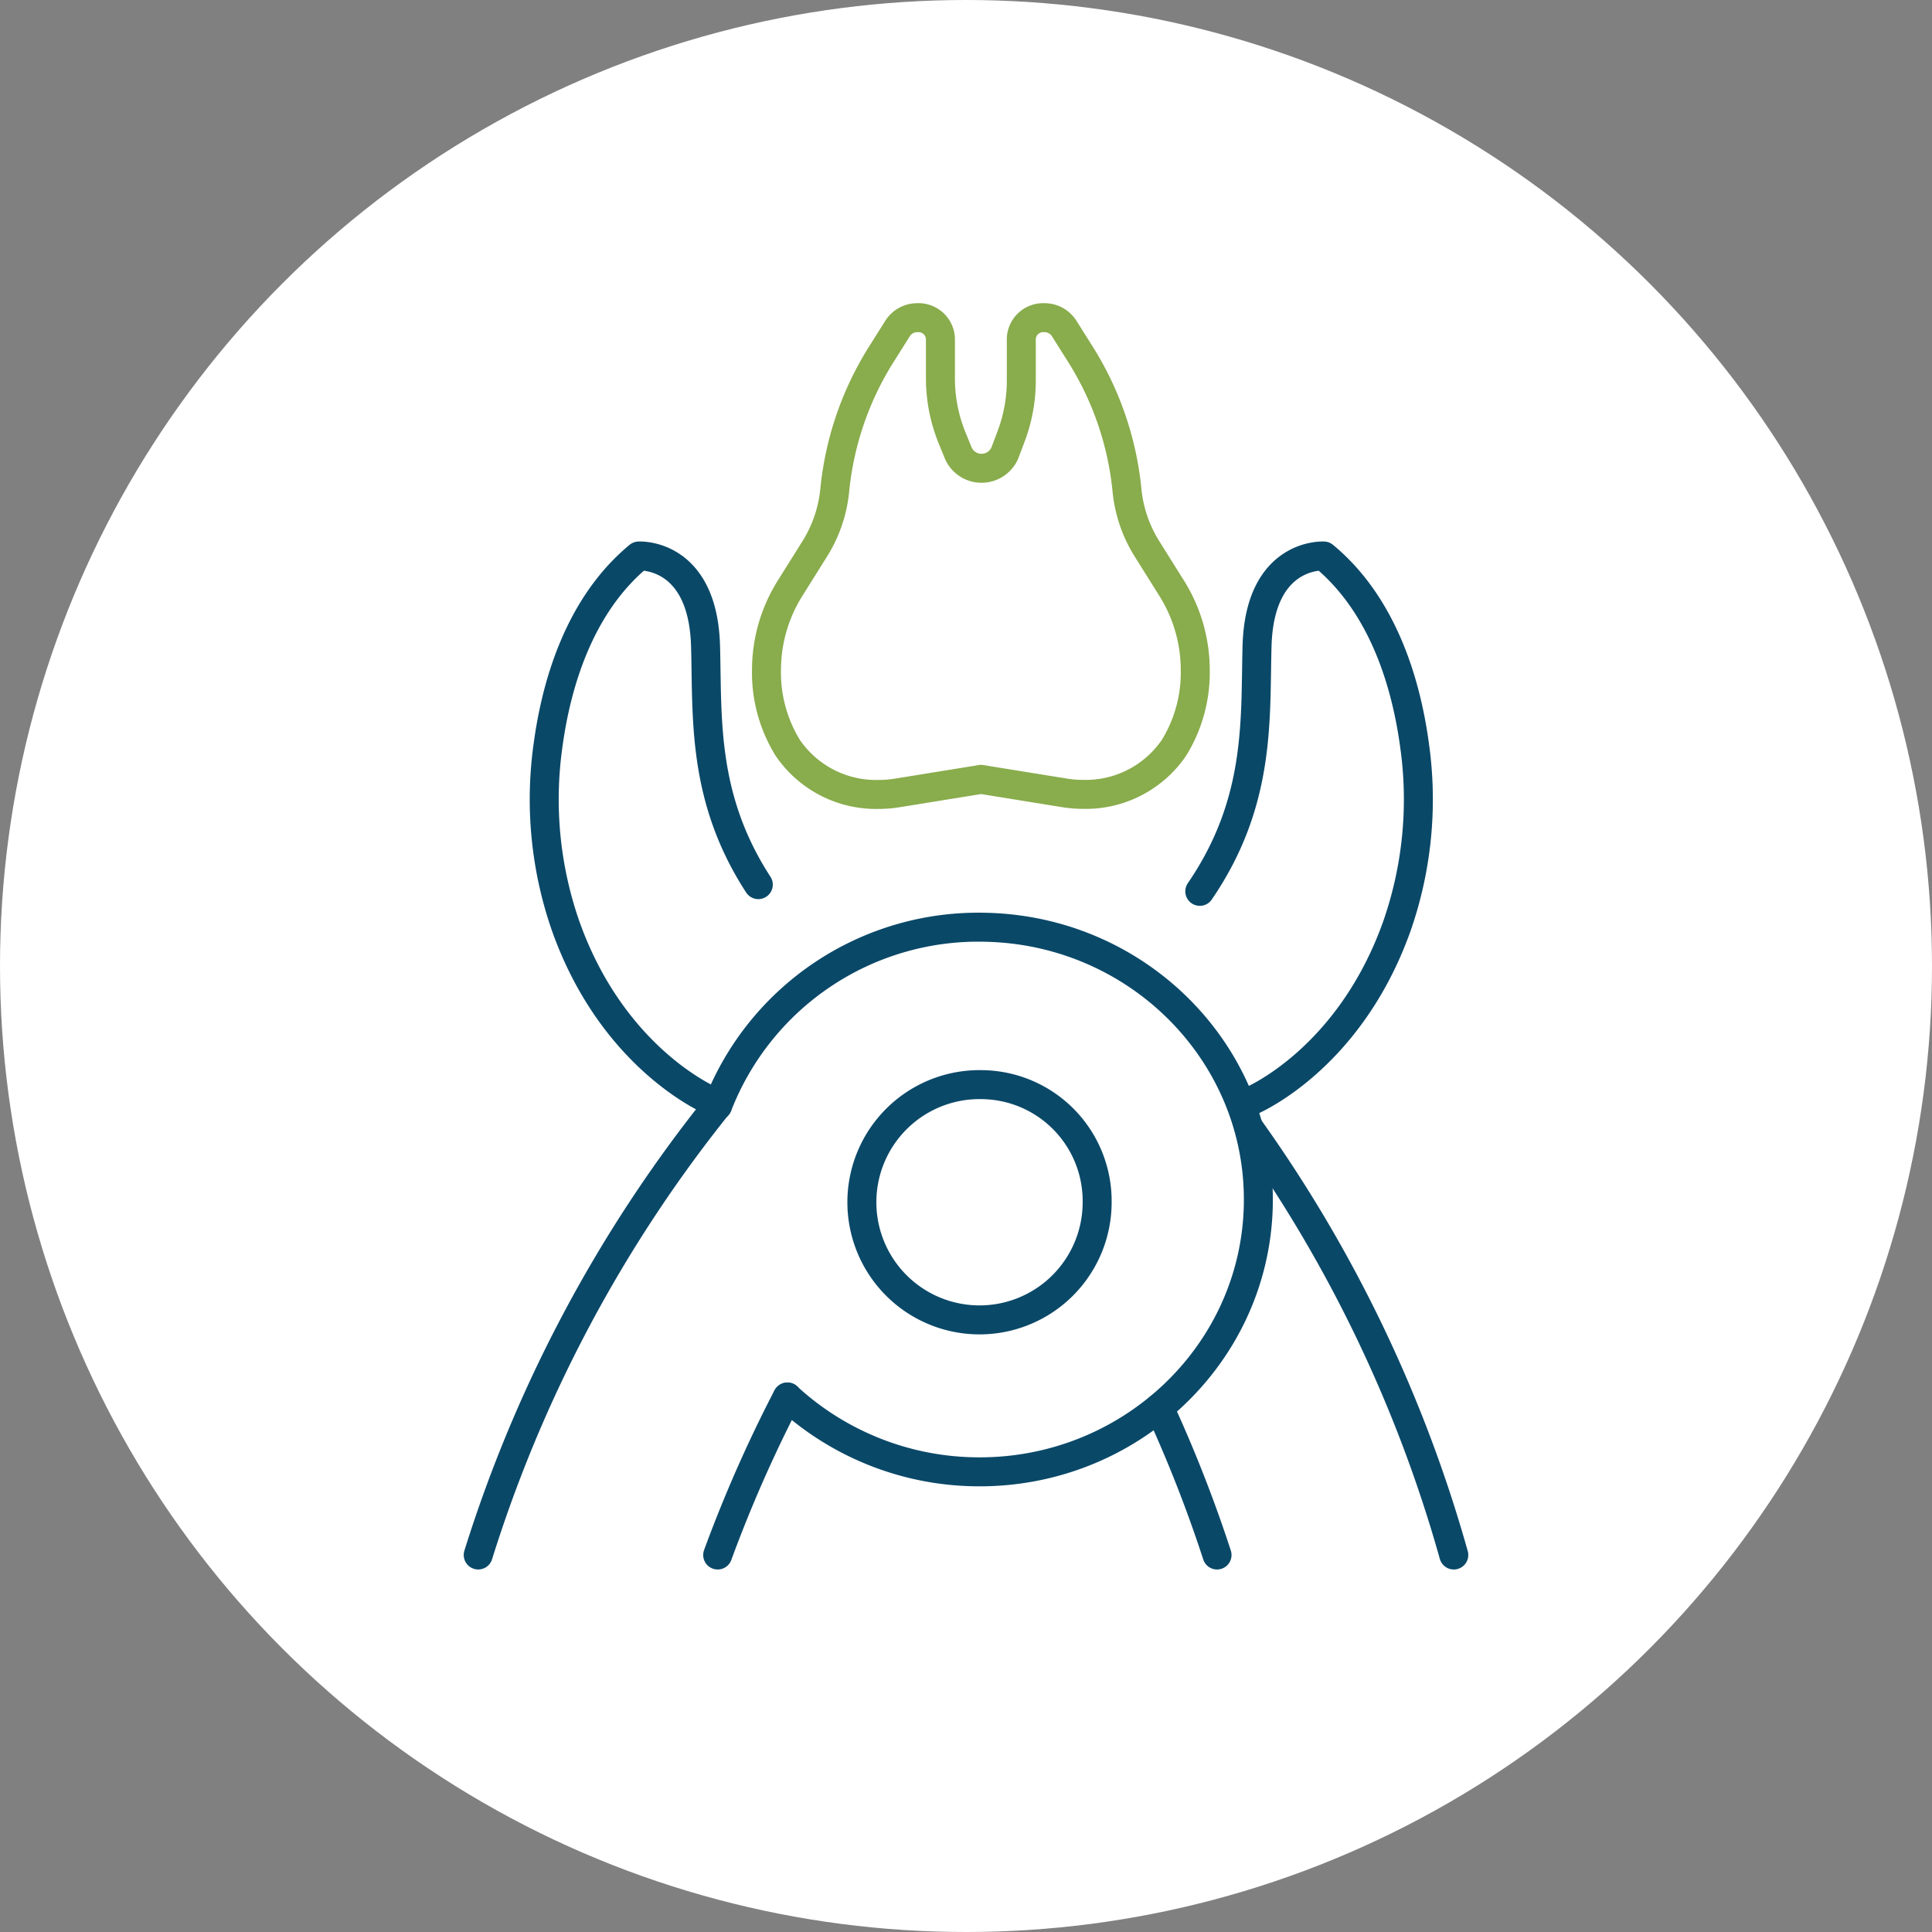
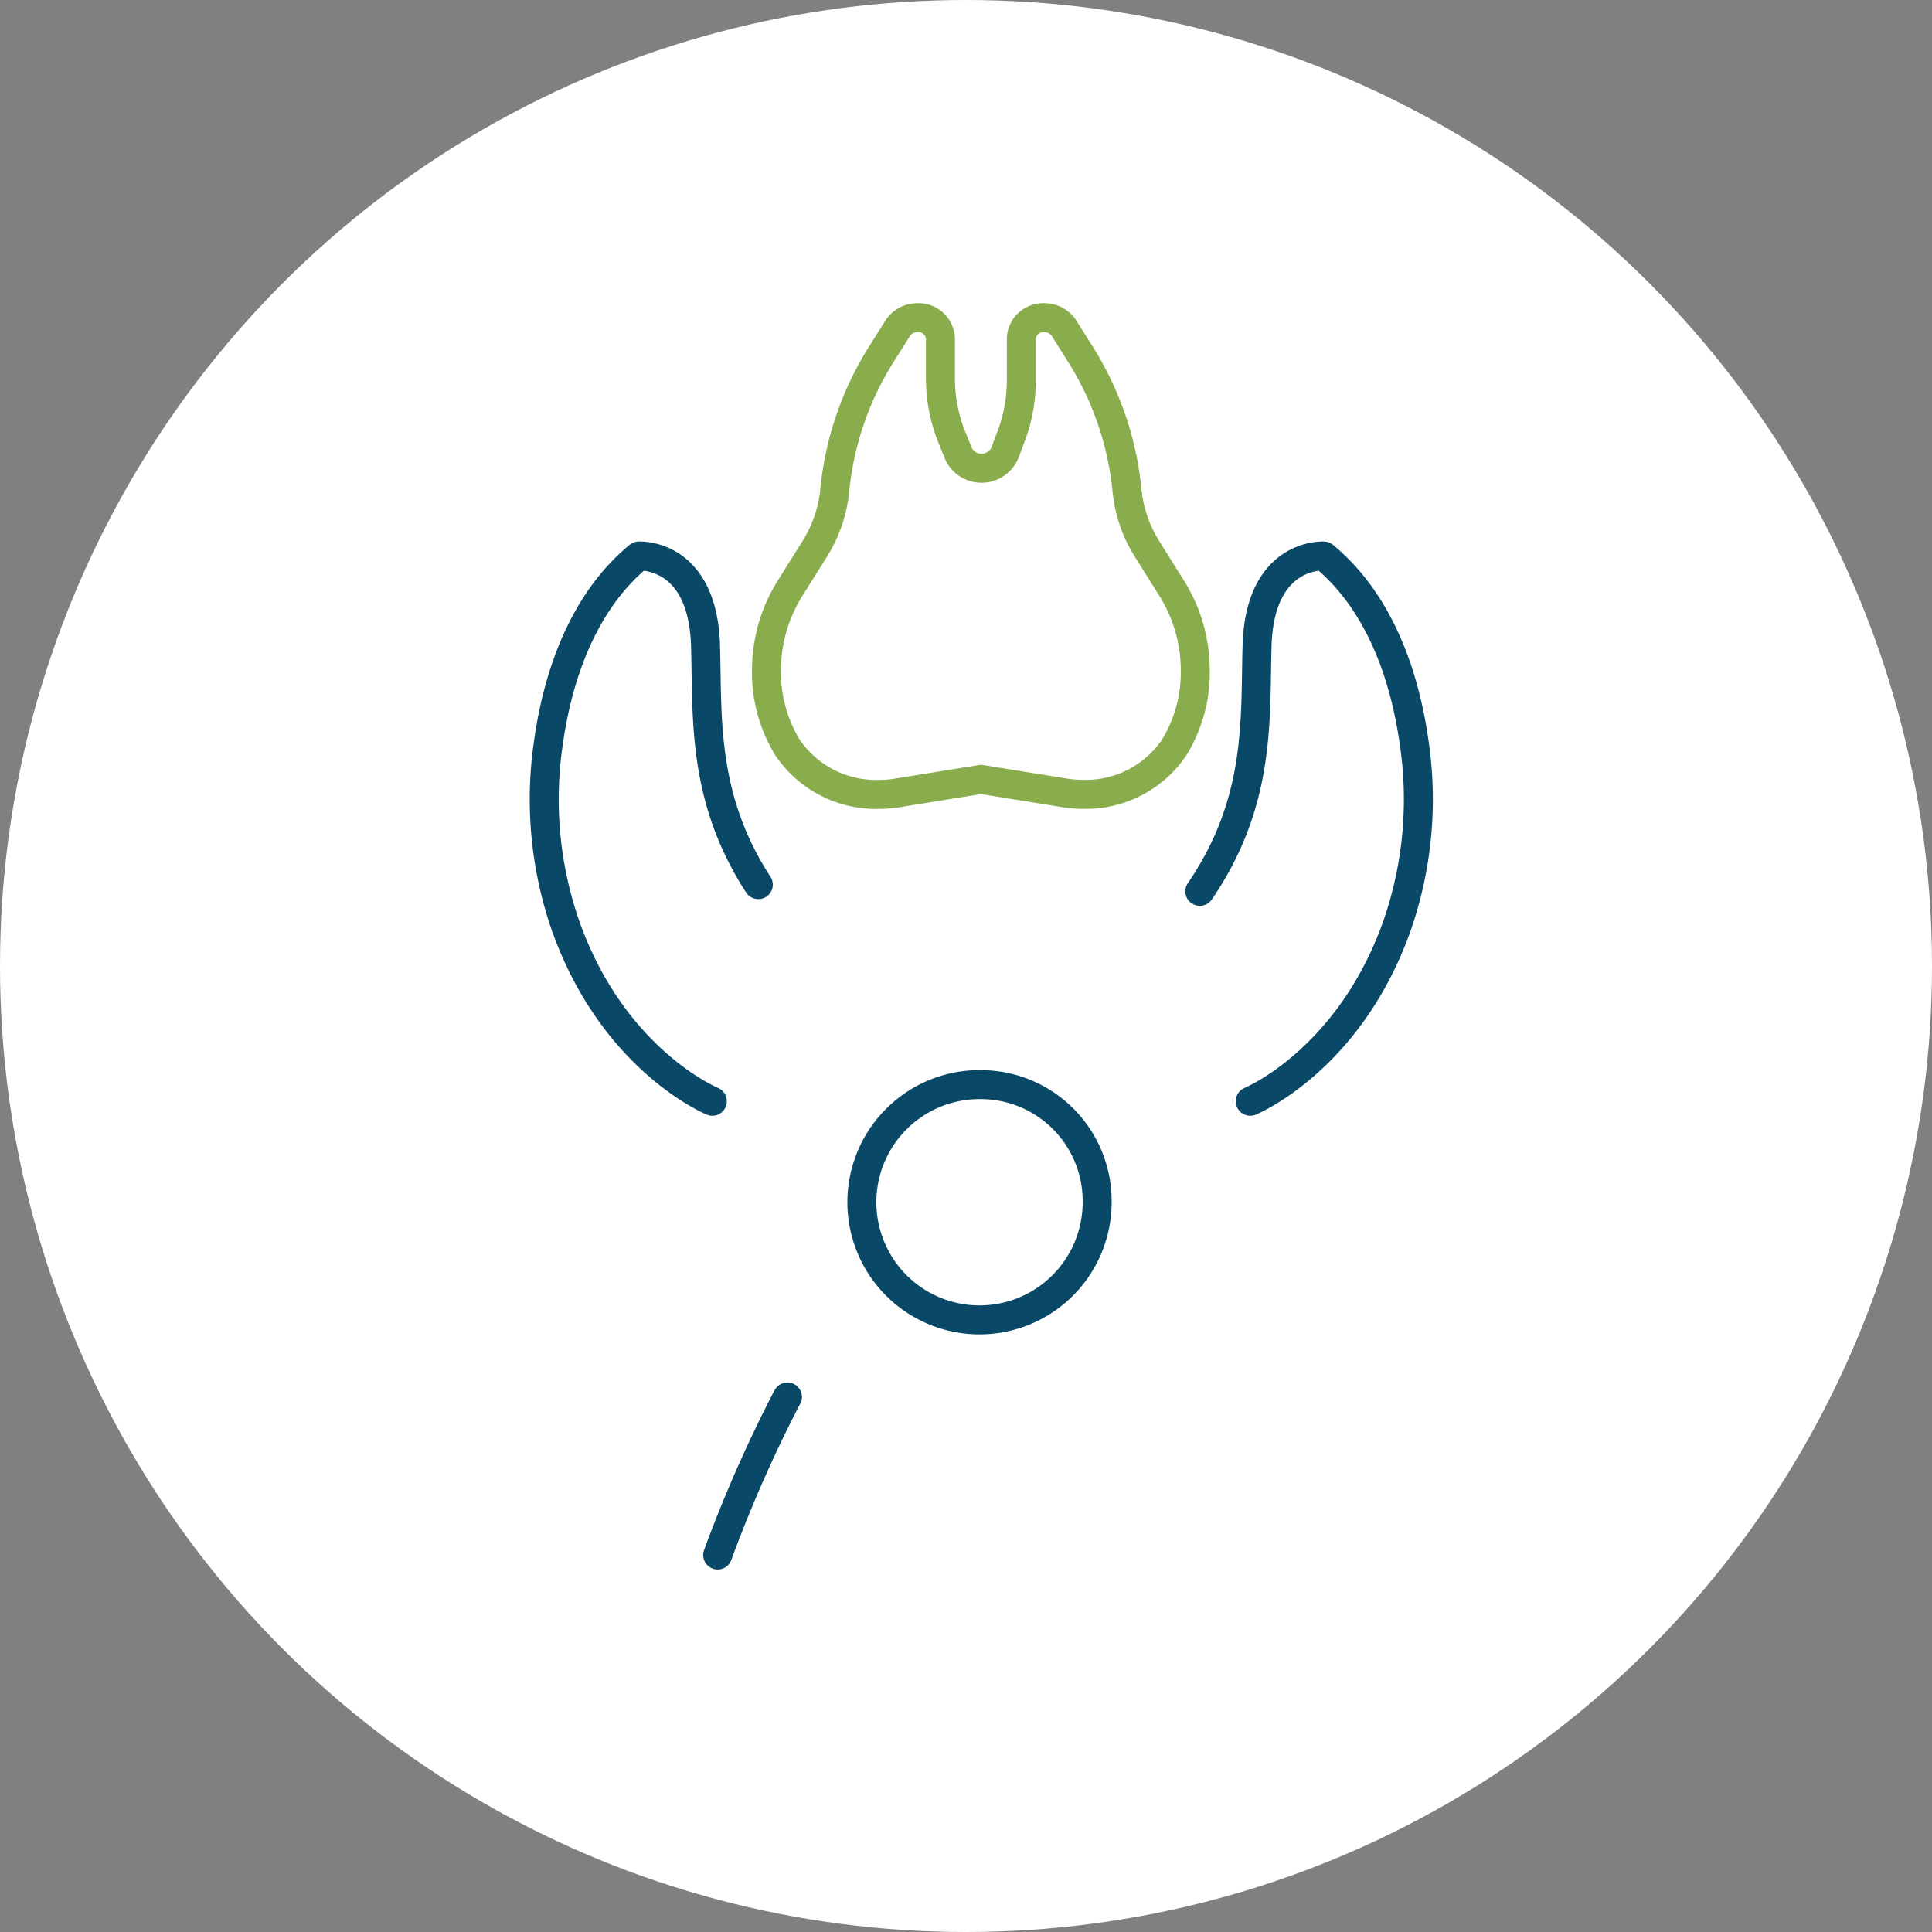
<svg xmlns="http://www.w3.org/2000/svg" width="200" height="200" viewBox="0 0 200 200">
  <rect x="0" y="0" width="200" height="200" fill="#808080" stroke="none" />
  <g id="longmont-oral-surgery_procedure-icons-1-wisdom-teeth" transform="translate(-2443 -3580)">
    <circle id="Ellipse_62" data-name="Ellipse 62" cx="100" cy="100" r="100" transform="translate(2443 3580)" fill="#fff" />
    <g id="Group_5480" data-name="Group 5480" transform="translate(2492.505 3612.882)">
      <path id="Path_3129" data-name="Path 3129" d="M61.578,675.76l-8.665,1.4a11.856,11.856,0,0,1-1.913.154h-.014a11.058,11.058,0,0,1-9.424-4.859,14.849,14.849,0,0,1-2.177-8.048,15.957,15.957,0,0,1,2.471-8.486l2.479-3.956a13.978,13.978,0,0,0,2.113-6.11,32.326,32.326,0,0,1,4.88-14.193l1.65-2.619a2.413,2.413,0,0,1,2.049-1.082,2.269,2.269,0,0,1,2.364,2.158v4.137a16.342,16.342,0,0,0,1.218,6.176l.656,1.607a2.631,2.631,0,0,0,4.787-.054l.656-1.742a16.319,16.319,0,0,0,1.055-5.76v-4.365a2.269,2.269,0,0,1,2.364-2.158,2.413,2.413,0,0,1,2.049,1.082l1.65,2.619a32.326,32.326,0,0,1,4.88,14.193,14,14,0,0,0,2.113,6.11l2.479,3.956A15.957,15.957,0,0,1,83.77,664.4a14.85,14.85,0,0,1-2.185,8.062,11.056,11.056,0,0,1-9.416,4.845h-.014a11.856,11.856,0,0,1-1.913-.154l-8.665-1.4" transform="translate(-9.543 -627.957)" fill="none" stroke="#89ac4c" stroke-linecap="round" stroke-linejoin="round" stroke-width="3" />
      <path id="Path_3130" data-name="Path 3130" d="M44.961,697.082S34.732,692.9,29.77,678.93a39.857,39.857,0,0,1-1.831-18.612c.846-6.32,3.185-14.53,9.408-19.678,0,0,6.631-.409,6.908,9.3.21,7.39-.4,15.7,5.462,24.718" transform="translate(-20.723 -615.964)" fill="none" stroke="#0a4868" stroke-linecap="round" stroke-linejoin="round" stroke-width="3" />
      <path id="Path_3131" data-name="Path 3131" d="M67.659,697.082S77.888,692.9,82.85,678.93a39.858,39.858,0,0,0,1.831-18.612c-.846-6.32-3.185-14.53-9.408-19.678,0,0-6.631-.409-6.908,9.3-.214,7.579.434,16.127-5.927,25.414" transform="translate(12.26 -615.964)" fill="none" stroke="#0a4868" stroke-linecap="round" stroke-linejoin="round" stroke-width="3" />
-       <path id="Path_3132" data-name="Path 3132" d="M44.006,709.027a29.327,29.327,0,0,0,19.248,7.733c15.925.348,29.146-12,29.5-27.551s-12.286-28.467-28.21-28.815a28.945,28.945,0,0,0-27.761,18.468" transform="translate(-12.001 -597.285)" fill="none" stroke="#0a4868" stroke-linecap="round" stroke-linejoin="round" stroke-width="3" />
      <path id="Path_3133" data-name="Path 3133" d="M68.812,680.92a12.178,12.178,0,1,1-11.9-12.156A12.05,12.05,0,0,1,68.812,680.92Z" transform="translate(-4.74 -589.364)" fill="none" stroke="#0a4868" stroke-linecap="round" stroke-linejoin="round" stroke-width="3" />
      <path id="Path_3134" data-name="Path 3134" d="M36.789,701.737a141.185,141.185,0,0,1,7.178-16.294l.043-.064" transform="translate(-11.999 -573.646)" fill="none" stroke="#0a4868" stroke-linecap="round" stroke-linejoin="round" stroke-width="3" />
-       <path id="Path_3135" data-name="Path 3135" d="M24.049,716.4a142.249,142.249,0,0,1,24.768-46.528" transform="translate(-24.049 -588.311)" fill="none" stroke="#0a4868" stroke-linecap="round" stroke-linejoin="round" stroke-width="3" />
-       <path id="Path_3136" data-name="Path 3136" d="M66.258,701.195a140.6,140.6,0,0,0-5.972-15.242" transform="translate(10.224 -573.104)" fill="none" stroke="#0a4868" stroke-linecap="round" stroke-linejoin="round" stroke-width="3" />
-       <path id="Path_3137" data-name="Path 3137" d="M65.05,671.054a142.13,142.13,0,0,1,21.211,44.232" transform="translate(14.73 -587.195)" fill="none" stroke="#0a4868" stroke-linecap="round" stroke-linejoin="round" stroke-width="3" />
    </g>
  </g>
</svg>